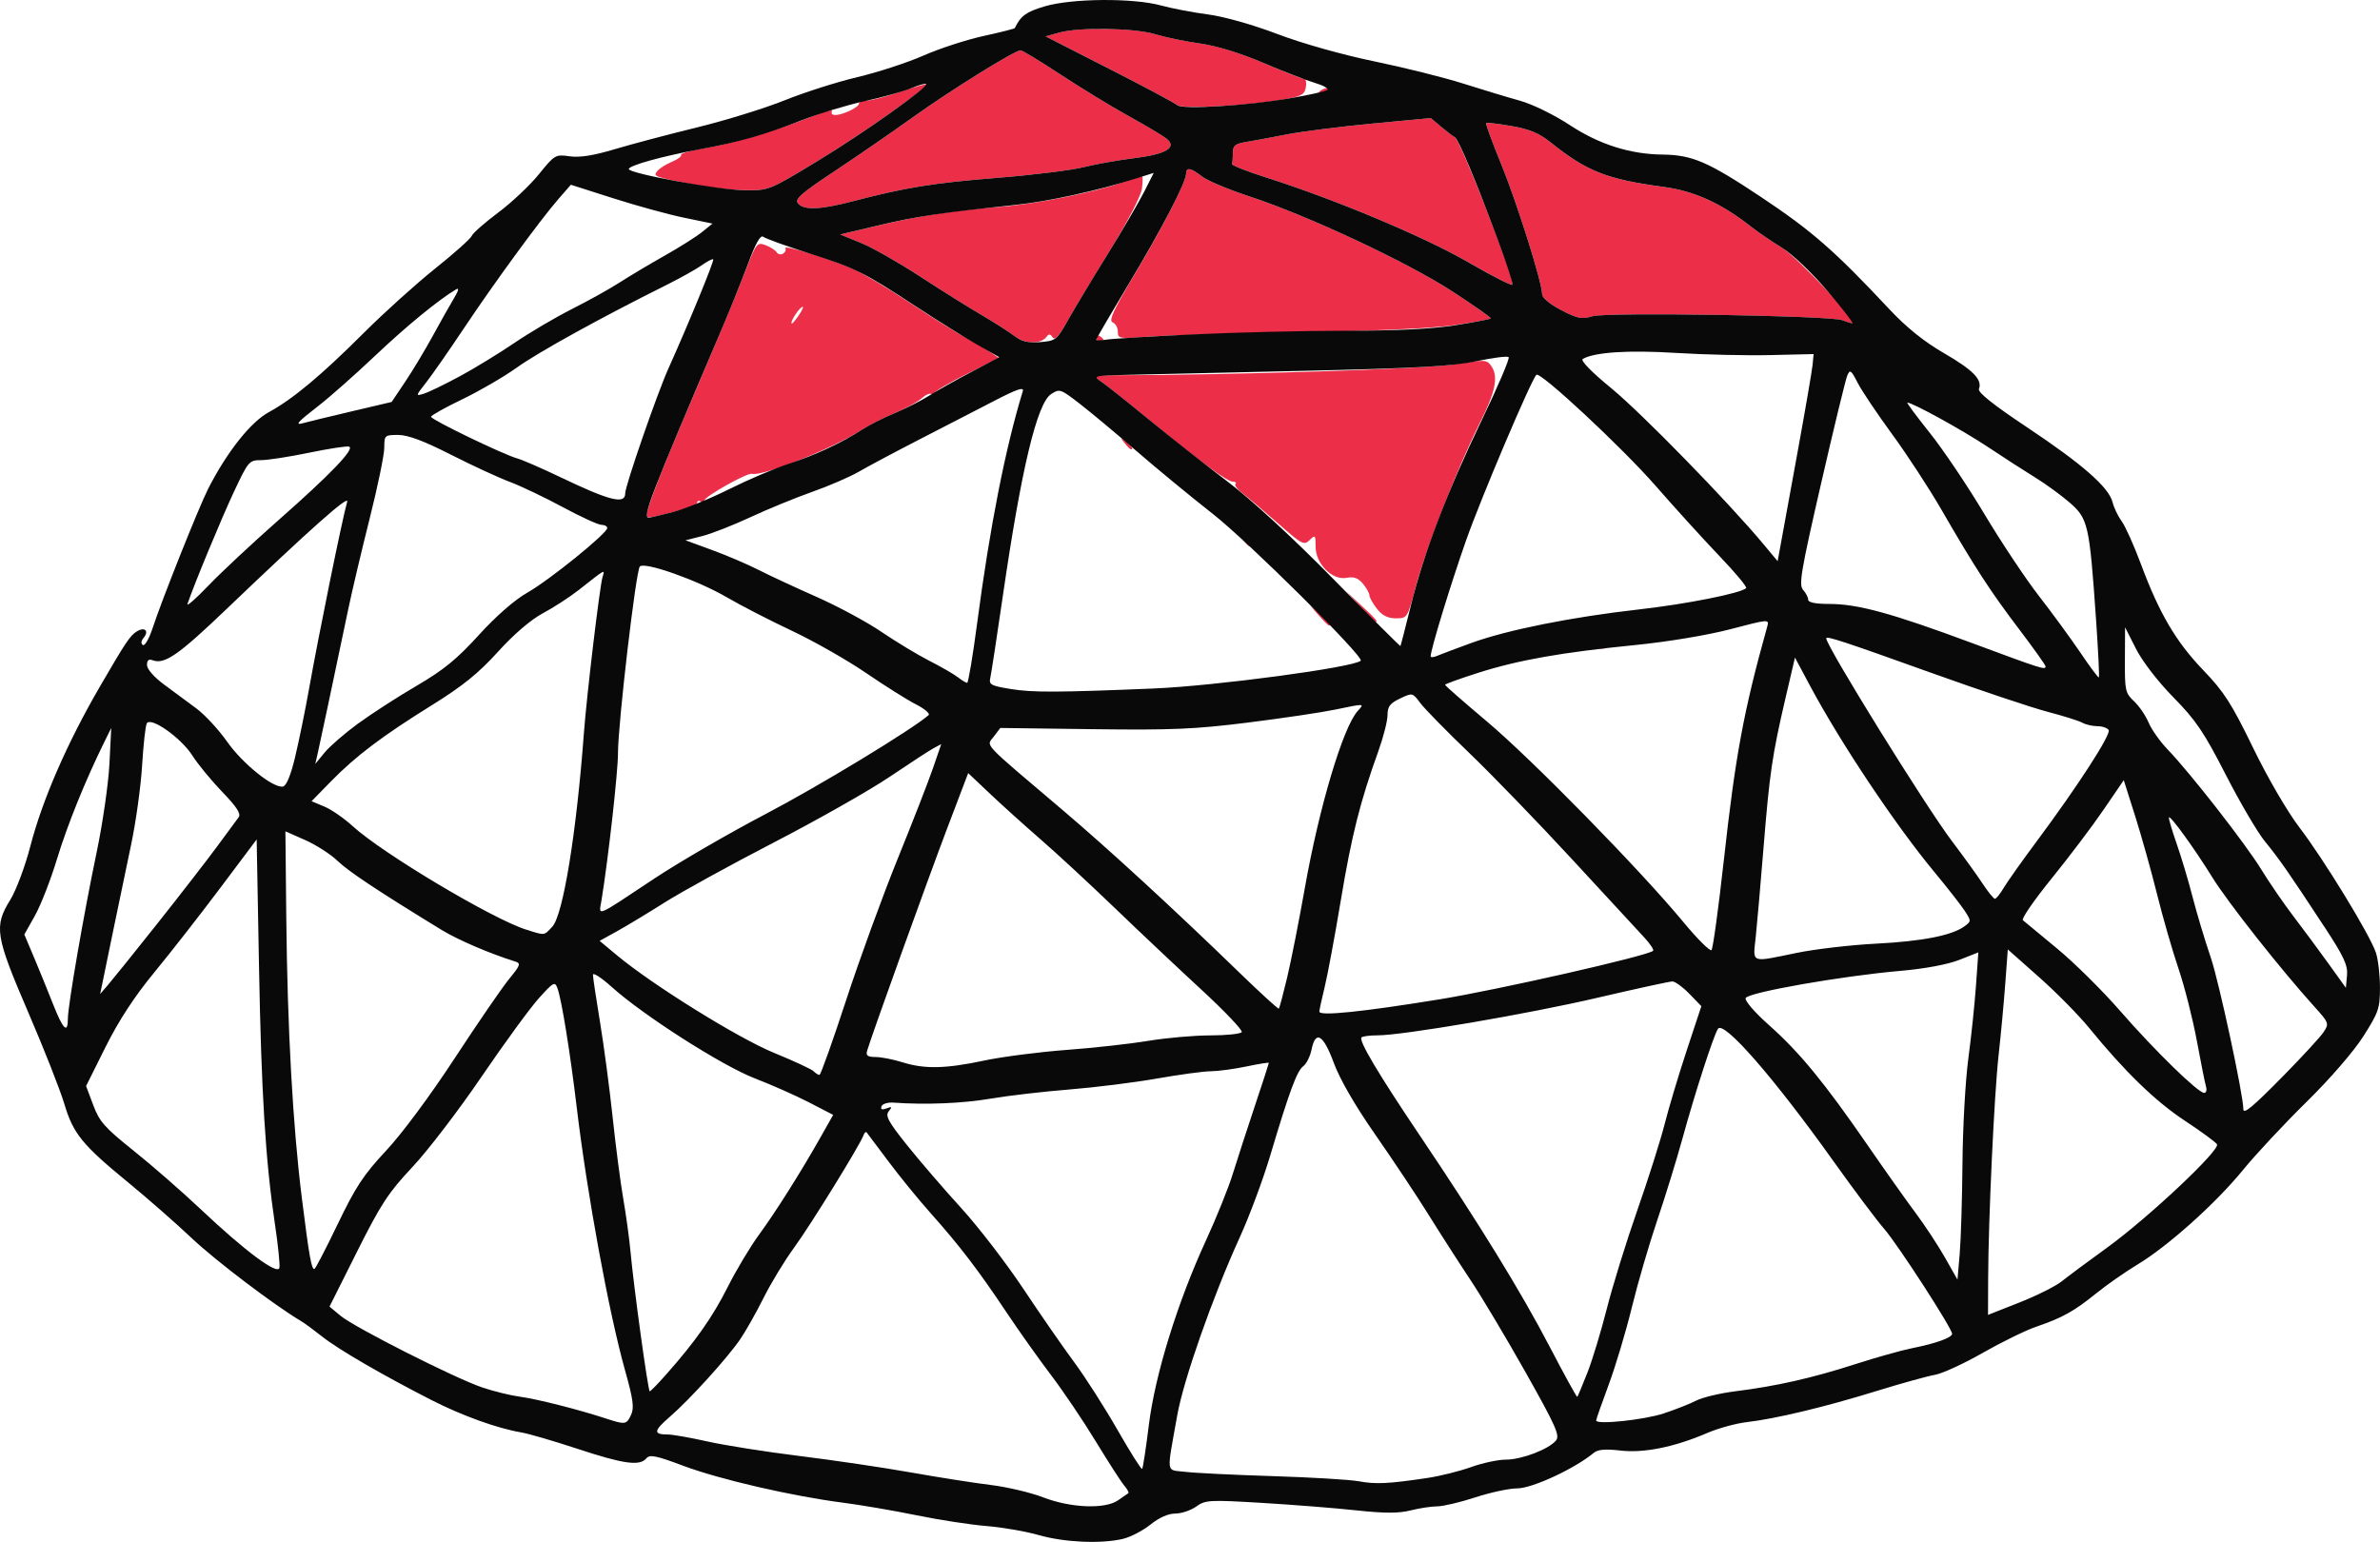
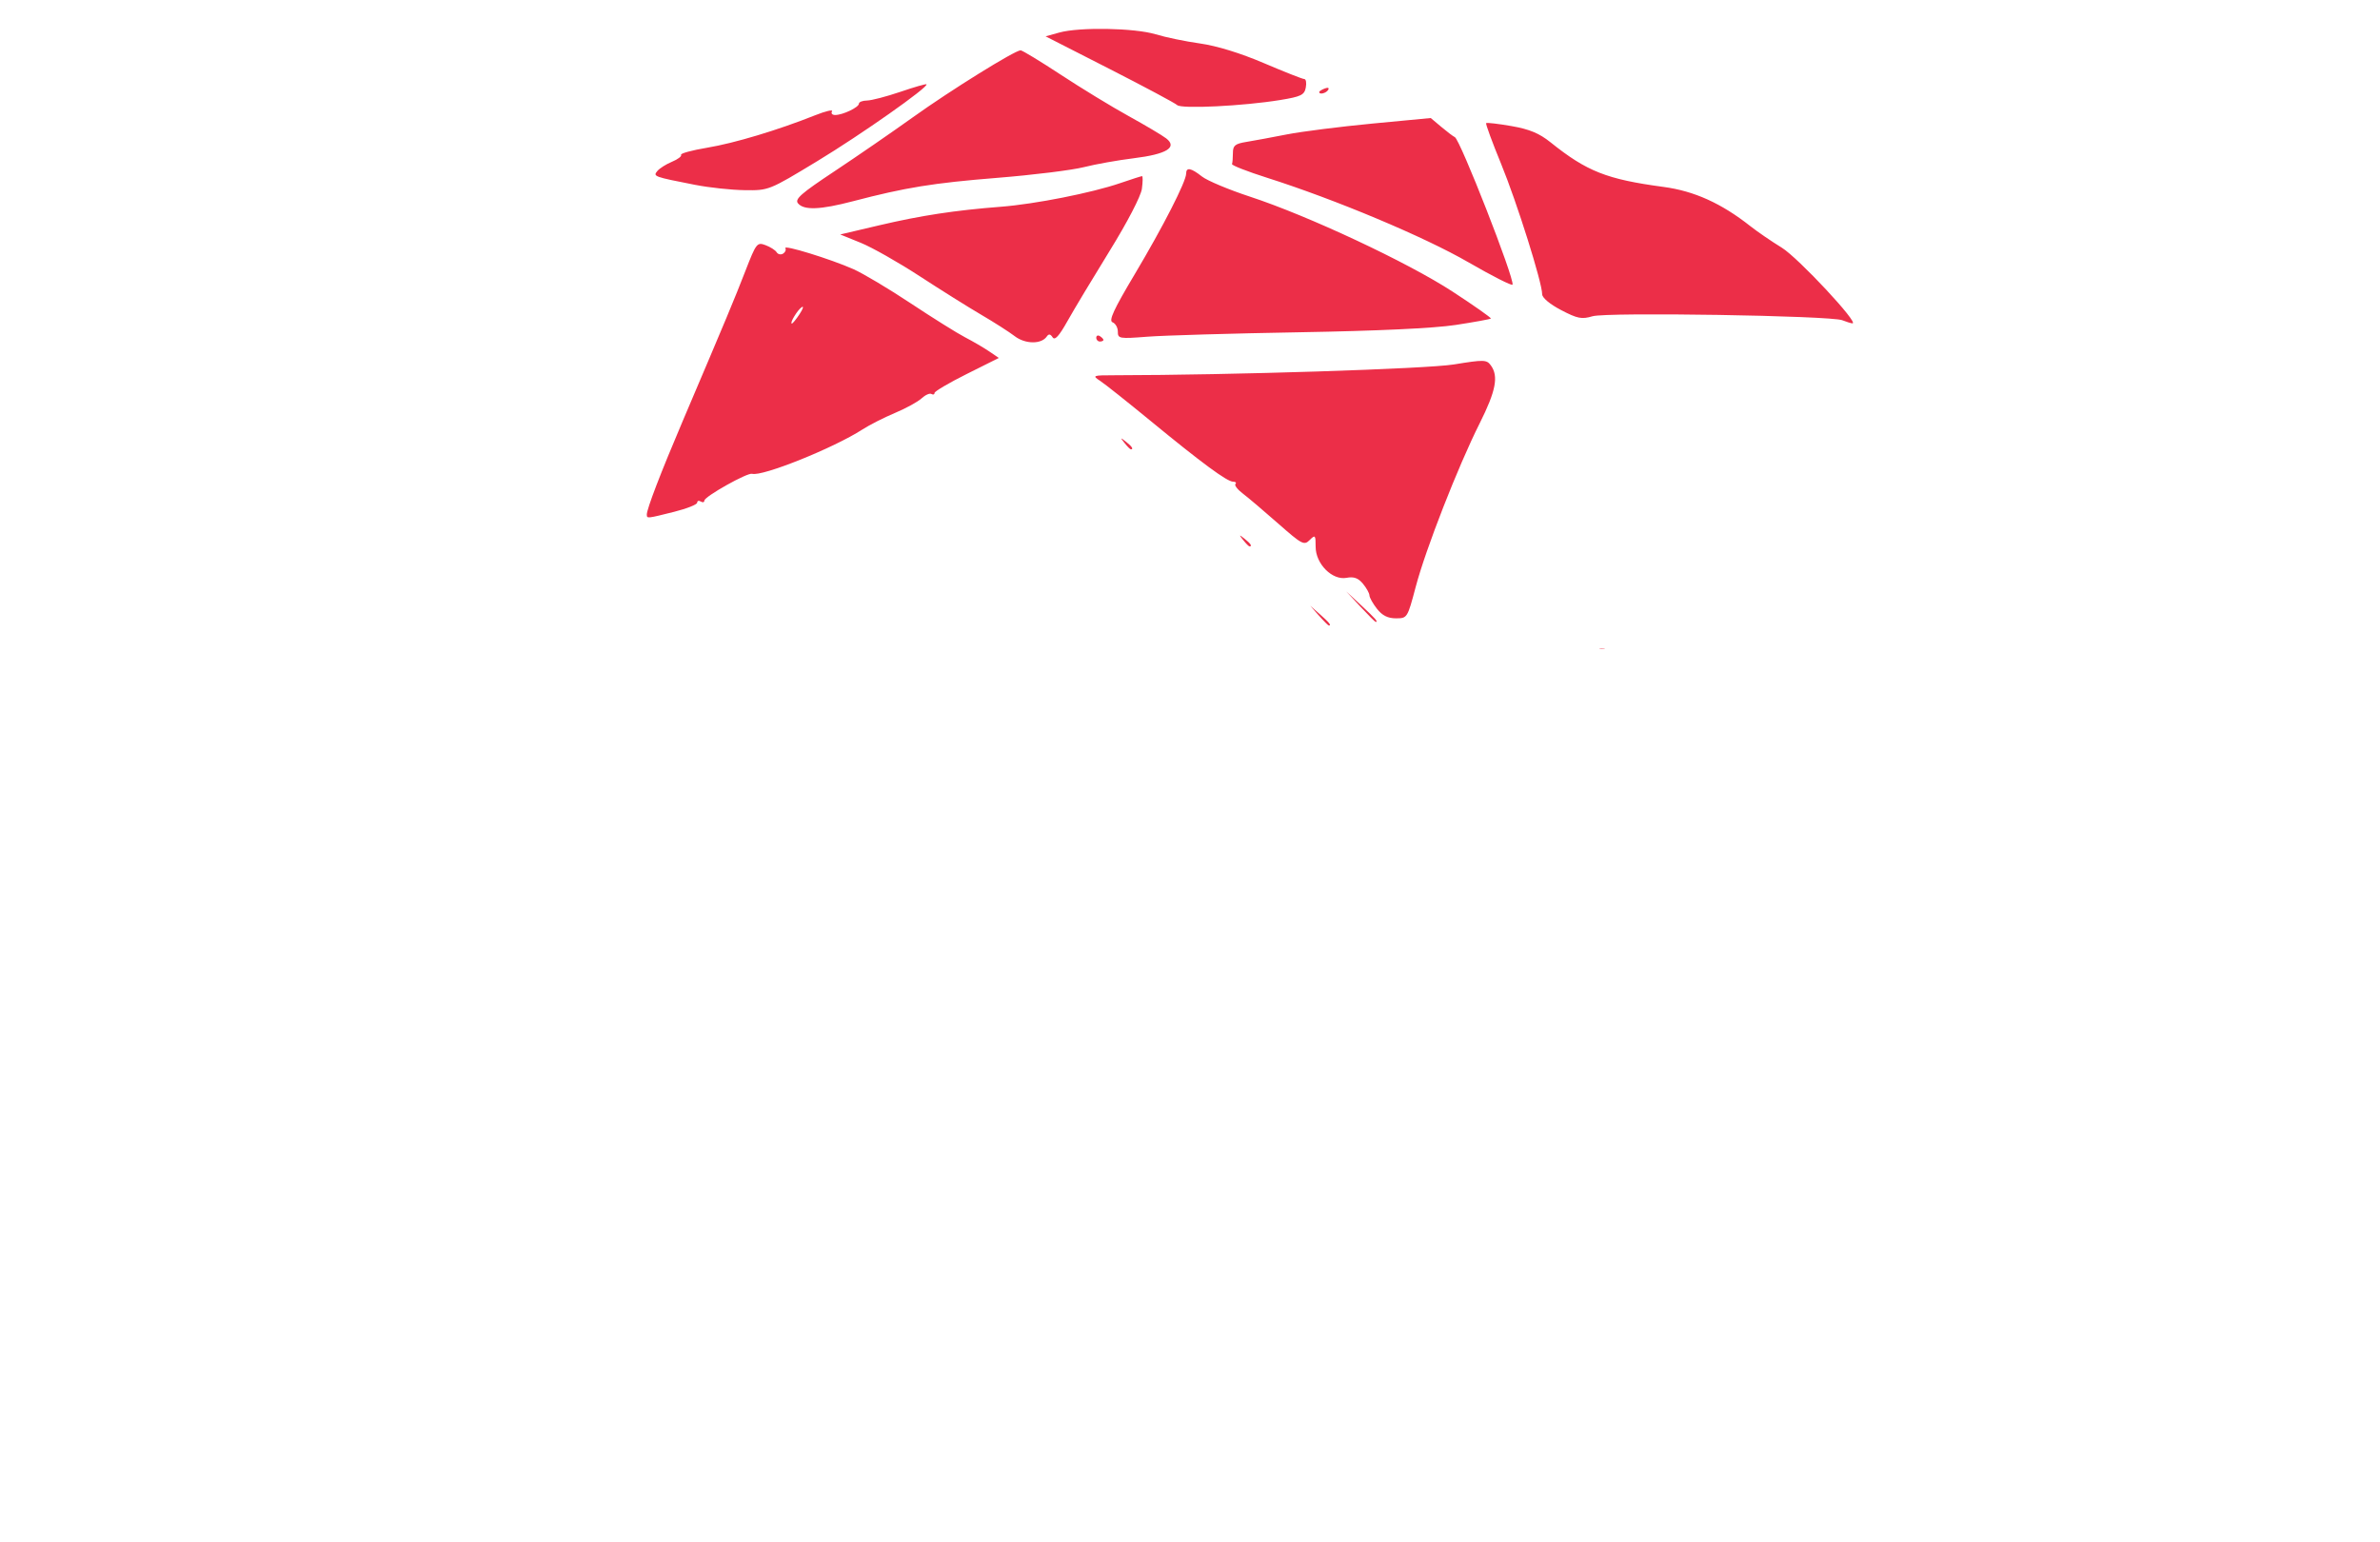
<svg xmlns="http://www.w3.org/2000/svg" width="127.361mm" height="82.524mm" viewBox="0 0 127.361 82.524" version="1.1" id="svg1" xml:space="preserve">
  <defs id="defs1" />
  <g id="layer1" transform="translate(-47.427,-8.768)">
    <path style="fill:#ec2e48" d="m 132.996,43.463 c 0.661,0.012 0.098,0.066 0,1e-5 z m -14.988,-1.745 -0.466,-0.529 0.529,0.466 c 0.495,0.436 0.617,0.592 0.467,0.592 -0.035,0 -0.273,-0.238 -0.529,-0.529 z m 2.218,-0.481 -0.761,-0.818 0.818,0.761 c 0.761,0.707 0.906,0.875 0.761,0.875 -0.031,0 -0.399,-0.368 -0.818,-0.818 z m 0.889,0.118 c -0.219,-0.279 -0.402,-0.604 -0.405,-0.722 -0.004,-0.118 -0.162,-0.4 -0.351,-0.627 -0.252,-0.302 -0.486,-0.386 -0.871,-0.312 -0.768,0.147 -1.657,-0.745 -1.657,-1.662 0,-0.632 -0.022,-0.657 -0.32,-0.359 -0.298,0.298 -0.412,0.237 -1.684,-0.884 -0.75,-0.662 -1.599,-1.382 -1.887,-1.6 -0.287,-0.218 -0.468,-0.451 -0.401,-0.518 0.067,-0.067 0.011,-0.122 -0.125,-0.122 -0.319,0 -1.669,-0.995 -4.438,-3.271 -1.223,-1.005 -2.428,-1.962 -2.678,-2.126 -0.435,-0.286 -0.402,-0.299 0.777,-0.3 6.246,-0.007 16.688,-0.34 18.16,-0.579 1.608,-0.262 1.746,-0.258 1.972,0.052 0.423,0.578 0.269,1.371 -0.599,3.102 -1.16,2.311 -2.885,6.723 -3.422,8.751 -0.443,1.671 -0.45,1.684 -1.059,1.684 -0.433,0 -0.73,-0.149 -1.012,-0.507 z m -7.158,-3.678 c -0.239,-0.305 -0.233,-0.312 0.073,-0.073 0.321,0.251 0.422,0.409 0.264,0.409 -0.04,0 -0.191,-0.152 -0.337,-0.337 z m -31.918,-1.365 c 0,-0.304 0.743,-2.239 1.932,-5.033 2.35,-5.521 2.746,-6.469 3.343,-8.006 0.58,-1.492 0.626,-1.552 1.076,-1.385 0.258,0.096 0.528,0.267 0.598,0.381 0.071,0.114 0.226,0.147 0.345,0.073 0.119,-0.074 0.173,-0.205 0.12,-0.292 -0.125,-0.203 2.413,0.579 3.636,1.12 0.516,0.228 1.9,1.053 3.075,1.833 1.175,0.779 2.482,1.597 2.906,1.817 0.423,0.22 1.003,0.558 1.289,0.753 l 0.519,0.353 -1.719,0.859 c -0.946,0.472 -1.721,0.929 -1.722,1.014 -0.002,0.086 -0.076,0.11 -0.166,0.055 -0.09,-0.056 -0.328,0.051 -0.529,0.236 -0.201,0.185 -0.842,0.536 -1.424,0.78 -0.582,0.244 -1.366,0.642 -1.741,0.885 -1.538,0.993 -5.367,2.531 -5.903,2.371 -0.249,-0.075 -2.554,1.22 -2.554,1.435 0,0.092 -0.087,0.114 -0.192,0.049 -0.106,-0.065 -0.192,-0.038 -0.192,0.061 0,0.099 -0.559,0.321 -1.242,0.492 -1.442,0.362 -1.452,0.363 -1.452,0.15 z m 8.176,-10.733 c 0.182,-0.278 0.236,-0.446 0.119,-0.374 -0.222,0.137 -0.67,0.879 -0.531,0.879 0.044,0 0.23,-0.227 0.412,-0.505 z m 17.392,6.903 c -0.239,-0.305 -0.233,-0.312 0.073,-0.073 0.321,0.251 0.422,0.409 0.264,0.409 -0.04,0 -0.191,-0.152 -0.337,-0.337 z m -5.876,-5.72 c -0.3,-0.229 -1.109,-0.747 -1.797,-1.149 -0.688,-0.403 -2.173,-1.334 -3.3,-2.068 -1.127,-0.735 -2.543,-1.537 -3.146,-1.782 l -1.097,-0.446 2.088,-0.491 c 2.239,-0.526 4.058,-0.803 6.514,-0.993 1.823,-0.141 4.876,-0.746 6.389,-1.267 0.594,-0.204 1.116,-0.371 1.161,-0.371 0.045,0 0.041,0.304 -0.009,0.676 -0.053,0.394 -0.771,1.778 -1.723,3.319 -0.897,1.454 -1.915,3.148 -2.261,3.765 -0.452,0.806 -0.676,1.05 -0.795,0.866 -0.116,-0.18 -0.208,-0.193 -0.31,-0.044 -0.288,0.423 -1.151,0.415 -1.715,-0.015 z m 4.361,0.081 c 0,-0.112 0.087,-0.15 0.192,-0.085 0.106,0.065 0.192,0.157 0.192,0.204 0,0.047 -0.087,0.085 -0.192,0.085 -0.106,0 -0.192,-0.092 -0.192,-0.204 z m 1.155,-0.325 c 0,-0.215 -0.127,-0.441 -0.283,-0.5 -0.218,-0.084 0.055,-0.675 1.184,-2.57 1.524,-2.557 2.754,-4.966 2.754,-5.391 0,-0.353 0.259,-0.305 0.846,0.158 0.282,0.222 1.439,0.707 2.57,1.078 3.113,1.02 8.445,3.519 10.838,5.08 1.163,0.759 2.086,1.408 2.051,1.444 -0.035,0.035 -0.883,0.19 -1.883,0.343 -1.161,0.178 -4.184,0.319 -8.361,0.391 -3.598,0.062 -7.257,0.169 -8.13,0.237 -1.509,0.118 -1.587,0.105 -1.587,-0.268 z m 38.773,-0.61 c -0.628,-0.249 -12.601,-0.441 -13.371,-0.214 -0.582,0.172 -0.805,0.128 -1.683,-0.331 -0.601,-0.314 -1.012,-0.658 -1.013,-0.848 -9e-4,-0.628 -1.351,-4.915 -2.2,-6.984 -0.476,-1.159 -0.835,-2.138 -0.798,-2.174 0.036,-0.036 0.646,0.035 1.354,0.158 0.964,0.168 1.489,0.386 2.091,0.869 1.944,1.559 3.011,1.981 6.044,2.387 1.644,0.22 3.093,0.874 4.646,2.098 0.383,0.302 1.14,0.82 1.683,1.153 0.871,0.533 4.184,4.085 3.78,4.052 -0.082,-0.007 -0.322,-0.081 -0.534,-0.165 z m -20.012,-3.101 c -2.339,-1.356 -7.12,-3.363 -10.776,-4.525 -1.058,-0.336 -1.903,-0.666 -1.876,-0.734 0.026,-0.067 0.048,-0.335 0.048,-0.595 0,-0.397 0.116,-0.491 0.722,-0.59 0.397,-0.065 1.371,-0.245 2.165,-0.401 0.794,-0.155 2.851,-0.416 4.572,-0.58 l 3.128,-0.297 0.569,0.478 c 0.313,0.263 0.637,0.508 0.72,0.545 0.282,0.124 3.199,7.579 3.088,7.894 -0.028,0.078 -1.089,-0.46 -2.359,-1.196 z m -35.876,-3.154 c -0.188,-0.226 0.154,-0.527 1.949,-1.717 1.197,-0.794 3.085,-2.095 4.197,-2.891 2.014,-1.443 5.458,-3.584 5.766,-3.584 0.089,0 1.058,0.589 2.153,1.308 1.095,0.72 2.727,1.715 3.626,2.211 0.9,0.497 1.805,1.034 2.012,1.195 0.618,0.48 0.021,0.846 -1.734,1.062 -0.841,0.103 -2.048,0.319 -2.683,0.479 -0.635,0.16 -2.713,0.417 -4.618,0.57 -3.448,0.278 -4.917,0.516 -7.733,1.254 -1.744,0.457 -2.621,0.491 -2.934,0.113 z m -5.496,-0.989 c -2.236,-0.439 -2.273,-0.453 -2.031,-0.745 0.119,-0.143 0.472,-0.366 0.784,-0.495 0.313,-0.13 0.531,-0.296 0.485,-0.37 -0.046,-0.074 0.583,-0.245 1.398,-0.381 1.458,-0.243 3.767,-0.936 5.776,-1.736 0.563,-0.224 0.97,-0.319 0.903,-0.211 -0.067,0.108 0.009,0.197 0.169,0.197 0.407,0 1.271,-0.413 1.271,-0.608 0,-0.089 0.195,-0.164 0.433,-0.167 0.238,-0.003 1.039,-0.212 1.78,-0.464 0.741,-0.253 1.372,-0.435 1.402,-0.405 0.136,0.134 -3.488,2.686 -5.84,4.111 -2.592,1.571 -2.6,1.574 -3.89,1.556 -0.711,-0.01 -1.899,-0.137 -2.64,-0.283 z m 25.785,-4.272 c -0.106,-0.103 -1.733,-0.972 -3.616,-1.933 l -3.424,-1.746 0.73,-0.203 c 1.083,-0.301 4.04,-0.247 5.156,0.093 0.529,0.161 1.6,0.383 2.38,0.492 0.89,0.125 2.161,0.516 3.414,1.051 1.098,0.469 2.071,0.853 2.163,0.853 0.092,0 0.128,0.205 0.08,0.456 -0.076,0.397 -0.251,0.483 -1.368,0.666 -1.965,0.322 -5.293,0.486 -5.515,0.271 z m 7.601,-0.699 c 0,-0.042 0.134,-0.127 0.299,-0.19 0.171,-0.066 0.248,-0.034 0.181,0.076 -0.113,0.183 -0.48,0.27 -0.48,0.115 z" id="path2" />
-     <path style="fill:#0a0909" d="m 103.013,90.928 c -0.688,-0.198 -1.943,-0.415 -2.79,-0.484 -0.847,-0.068 -2.535,-0.328 -3.752,-0.577 -1.217,-0.249 -2.992,-0.553 -3.945,-0.675 -2.714,-0.349 -6.608,-1.249 -8.534,-1.973 -1.457,-0.547 -1.796,-0.616 -1.976,-0.399 -0.352,0.425 -1.207,0.307 -3.668,-0.504 -1.277,-0.421 -2.636,-0.818 -3.02,-0.882 -1.28,-0.214 -3.183,-0.9 -4.835,-1.745 -2.617,-1.338 -4.966,-2.703 -5.824,-3.384 -0.438,-0.347 -0.942,-0.718 -1.121,-0.824 -1.418,-0.838 -4.586,-3.24 -5.851,-4.436 -0.847,-0.801 -2.366,-2.133 -3.375,-2.961 -2.496,-2.046 -2.976,-2.635 -3.453,-4.237 -0.221,-0.741 -1.091,-2.949 -1.934,-4.907 -1.76,-4.089 -1.839,-4.586 -0.96,-6.008 0.315,-0.51 0.796,-1.793 1.07,-2.851 0.644,-2.493 1.965,-5.529 3.726,-8.563 1.385,-2.385 1.619,-2.735 1.982,-2.959 0.416,-0.257 0.666,-0.024 0.364,0.34 -0.141,0.17 -0.158,0.32 -0.043,0.391 0.102,0.063 0.335,-0.34 0.517,-0.897 0.496,-1.516 2.481,-6.494 2.978,-7.47 1.001,-1.962 2.27,-3.565 3.24,-4.093 1.292,-0.703 2.814,-1.975 5.115,-4.273 1.064,-1.063 2.769,-2.599 3.789,-3.415 1.02,-0.815 1.901,-1.602 1.957,-1.747 0.056,-0.146 0.693,-0.707 1.416,-1.248 0.723,-0.54 1.704,-1.465 2.18,-2.054 0.843,-1.043 0.886,-1.068 1.643,-0.96 0.54,0.077 1.273,-0.038 2.405,-0.377 0.896,-0.268 2.88,-0.794 4.409,-1.168 1.529,-0.374 3.644,-1.029 4.7,-1.454 1.056,-0.426 2.805,-0.983 3.888,-1.239 1.083,-0.256 2.671,-0.774 3.53,-1.152 0.859,-0.378 2.304,-0.849 3.21,-1.047 0.906,-0.198 1.662,-0.389 1.679,-0.424 0.329,-0.665 0.605,-0.867 1.588,-1.161 1.45,-0.434 4.74,-0.461 6.237,-0.051 0.582,0.159 1.713,0.376 2.513,0.48 0.854,0.112 2.392,0.546 3.72,1.05 1.33,0.505 3.47,1.108 5.184,1.462 1.605,0.332 3.741,0.865 4.746,1.185 1.005,0.32 2.367,0.732 3.027,0.915 0.694,0.193 1.835,0.751 2.71,1.325 1.558,1.023 3.212,1.546 4.943,1.564 1.58,0.017 2.434,0.384 5.26,2.266 2.73,1.818 3.933,2.869 6.872,6.007 0.919,0.982 1.855,1.735 2.925,2.355 1.566,0.908 2.064,1.419 1.871,1.922 -0.067,0.176 0.786,0.855 2.55,2.029 2.979,1.982 4.403,3.228 4.601,4.026 0.074,0.297 0.295,0.759 0.491,1.025 0.196,0.267 0.661,1.304 1.034,2.306 0.975,2.623 1.872,4.145 3.344,5.676 1.096,1.14 1.503,1.776 2.65,4.137 0.784,1.614 1.832,3.414 2.486,4.271 1.302,1.705 3.753,5.715 4.082,6.678 0.123,0.36 0.223,1.203 0.223,1.874 0,1.121 -0.072,1.334 -0.889,2.617 -0.522,0.82 -1.778,2.272 -3.042,3.514 -1.184,1.164 -2.711,2.8 -3.393,3.635 -1.465,1.795 -4.021,4.086 -5.654,5.069 -0.641,0.386 -1.635,1.08 -2.208,1.542 -1.201,0.969 -1.796,1.3 -3.222,1.79 -0.564,0.194 -1.852,0.825 -2.862,1.402 -1.01,0.577 -2.158,1.103 -2.551,1.17 -0.393,0.067 -1.797,0.456 -3.12,0.865 -2.752,0.852 -5.392,1.485 -6.927,1.662 -0.582,0.067 -1.535,0.327 -2.117,0.578 -1.766,0.76 -3.401,1.092 -4.659,0.946 -0.807,-0.094 -1.209,-0.059 -1.427,0.122 -1.022,0.848 -3.295,1.903 -4.1,1.903 -0.423,0 -1.432,0.216 -2.243,0.481 -0.811,0.265 -1.727,0.481 -2.037,0.481 -0.31,0 -0.951,0.098 -1.424,0.217 -0.641,0.161 -1.388,0.16 -2.923,-0.005 -1.135,-0.122 -3.405,-0.301 -5.045,-0.399 -2.806,-0.167 -3.013,-0.155 -3.504,0.197 -0.287,0.206 -0.79,0.375 -1.118,0.375 -0.378,0 -0.866,0.217 -1.334,0.593 -0.406,0.326 -1.072,0.67 -1.48,0.765 -1.18,0.274 -3.138,0.184 -4.495,-0.206 z m 4.239,-1.858 c 0.262,-0.177 0.511,-0.349 0.555,-0.384 0.043,-0.034 -0.052,-0.215 -0.213,-0.401 -0.16,-0.186 -0.845,-1.247 -1.521,-2.358 -0.676,-1.111 -1.756,-2.713 -2.4,-3.56 -0.643,-0.847 -1.719,-2.362 -2.39,-3.367 -1.513,-2.267 -2.502,-3.56 -4.046,-5.292 -0.661,-0.741 -1.684,-1.996 -2.275,-2.79 -0.591,-0.794 -1.111,-1.486 -1.156,-1.539 -0.045,-0.053 -0.121,0.013 -0.169,0.147 -0.186,0.521 -2.843,4.826 -3.711,6.011 -0.504,0.688 -1.24,1.9 -1.637,2.694 -0.397,0.794 -0.962,1.794 -1.256,2.223 -0.696,1.015 -2.708,3.23 -3.759,4.14 -0.872,0.755 -0.897,0.949 -0.121,0.949 0.26,0 1.22,0.168 2.133,0.374 0.913,0.206 3.131,0.556 4.931,0.778 1.799,0.222 4.483,0.619 5.965,0.882 1.482,0.263 3.403,0.564 4.27,0.67 0.867,0.106 2.123,0.402 2.79,0.659 1.482,0.57 3.298,0.645 4.009,0.165 z m 16.543,-1.196 c 0.688,-0.103 1.746,-0.366 2.352,-0.585 0.606,-0.219 1.443,-0.399 1.86,-0.399 0.845,0 2.295,-0.553 2.686,-1.024 0.219,-0.264 -0.009,-0.775 -1.618,-3.634 -1.03,-1.83 -2.363,-4.064 -2.962,-4.963 -0.599,-0.9 -1.6,-2.458 -2.225,-3.464 -0.625,-1.005 -1.909,-2.938 -2.854,-4.294 -1.092,-1.567 -1.904,-2.97 -2.228,-3.848 -0.565,-1.53 -0.977,-1.778 -1.194,-0.719 -0.075,0.365 -0.274,0.765 -0.442,0.888 -0.339,0.248 -0.74,1.333 -1.772,4.792 -0.38,1.273 -1.114,3.244 -1.632,4.379 -1.437,3.151 -3.001,7.605 -3.339,9.506 -0.579,3.259 -0.628,2.904 0.421,3.034 0.506,0.062 2.608,0.165 4.671,0.229 2.064,0.064 4.142,0.188 4.618,0.276 0.907,0.168 1.584,0.135 3.656,-0.174 z m -14.891,-2.826 c 0.332,-2.695 1.533,-6.577 3.061,-9.897 0.56,-1.217 1.206,-2.819 1.434,-3.56 0.229,-0.741 0.756,-2.365 1.172,-3.61 0.416,-1.245 0.757,-2.291 0.757,-2.325 0,-0.034 -0.541,0.052 -1.203,0.191 -0.661,0.139 -1.517,0.254 -1.901,0.256 -0.384,0.002 -1.683,0.178 -2.886,0.39 -1.203,0.212 -3.314,0.476 -4.69,0.586 -1.376,0.11 -3.27,0.33 -4.21,0.49 -1.507,0.256 -3.469,0.336 -5.2,0.213 -0.307,-0.022 -0.596,0.069 -0.641,0.201 -0.056,0.163 0.031,0.198 0.27,0.108 0.295,-0.111 0.314,-0.085 0.118,0.157 -0.194,0.239 -0.025,0.552 0.986,1.816 0.671,0.84 1.971,2.349 2.888,3.355 0.917,1.005 2.411,2.946 3.319,4.311 0.908,1.366 2.138,3.142 2.734,3.947 0.596,0.805 1.639,2.437 2.319,3.626 0.679,1.189 1.271,2.126 1.315,2.082 0.044,-0.044 0.205,-1.096 0.358,-2.338 z m -27.707,-0.553 c 0.176,-0.379 0.115,-0.828 -0.325,-2.396 -0.861,-3.066 -2.027,-9.418 -2.583,-14.068 -0.354,-2.959 -0.809,-5.771 -1.03,-6.369 -0.14,-0.378 -0.212,-0.339 -1.005,0.544 -0.47,0.523 -1.85,2.414 -3.067,4.202 -1.217,1.788 -2.879,3.96 -3.694,4.826 -1.279,1.36 -1.683,1.977 -2.957,4.52 l -1.475,2.945 0.591,0.493 c 0.742,0.619 6.107,3.334 7.577,3.833 0.605,0.205 1.514,0.429 2.02,0.497 0.916,0.123 3.106,0.677 4.577,1.159 1.065,0.349 1.126,0.34 1.371,-0.187 z m 55.273,-0.084 c 0.617,-0.203 1.394,-0.509 1.727,-0.681 0.333,-0.172 1.277,-0.397 2.098,-0.499 2.182,-0.272 4.116,-0.71 6.399,-1.447 1.111,-0.359 2.497,-0.748 3.079,-0.864 1.258,-0.251 2.117,-0.562 2.117,-0.766 0,-0.288 -2.903,-4.774 -3.625,-5.603 -0.404,-0.463 -1.629,-2.098 -2.723,-3.632 -3.19,-4.475 -5.883,-7.561 -6.183,-7.086 -0.241,0.381 -1.23,3.434 -1.889,5.836 -0.32,1.164 -0.932,3.15 -1.361,4.414 -0.429,1.263 -1.041,3.362 -1.359,4.663 -0.318,1.301 -0.877,3.168 -1.243,4.149 -0.365,0.981 -0.665,1.835 -0.665,1.899 -0.002,0.24 2.556,-0.028 3.63,-0.38 z m -4.102,-2.159 c 0.267,-0.678 0.738,-2.228 1.046,-3.445 0.309,-1.217 1.041,-3.581 1.627,-5.254 0.586,-1.673 1.245,-3.751 1.465,-4.618 0.219,-0.867 0.751,-2.643 1.182,-3.946 l 0.784,-2.369 -0.642,-0.662 c -0.353,-0.364 -0.762,-0.662 -0.908,-0.662 -0.147,0 -1.947,0.392 -4,0.871 -3.743,0.874 -10.425,2.015 -11.795,2.015 -0.402,0 -0.781,0.05 -0.842,0.11 -0.164,0.164 0.893,1.941 3.139,5.278 3.16,4.694 5.399,8.337 6.936,11.286 0.781,1.498 1.443,2.702 1.471,2.675 0.028,-0.027 0.269,-0.603 0.536,-1.28 z m -49.295,0.083 c 1.579,-1.786 2.487,-3.076 3.295,-4.682 0.453,-0.9 1.204,-2.155 1.668,-2.79 0.915,-1.252 2.235,-3.343 3.303,-5.233 l 0.674,-1.193 -1.283,-0.663 c -0.705,-0.365 -2.011,-0.944 -2.902,-1.287 -1.756,-0.677 -5.962,-3.363 -7.671,-4.9 -0.552,-0.497 -1.002,-0.787 -1,-0.645 0.002,0.142 0.173,1.284 0.38,2.538 0.207,1.254 0.511,3.548 0.676,5.099 0.165,1.551 0.421,3.512 0.568,4.359 0.148,0.847 0.32,2.102 0.383,2.79 0.181,1.968 0.943,7.505 1.033,7.505 0.045,0 0.439,-0.404 0.875,-0.898 z m 74.685,-4.989 c 0.318,-0.256 1.4,-1.06 2.405,-1.787 2.205,-1.593 6.09,-5.245 5.903,-5.547 -0.073,-0.117 -0.846,-0.685 -1.719,-1.26 -1.581,-1.043 -3.21,-2.622 -5.124,-4.968 -0.554,-0.679 -1.76,-1.903 -2.68,-2.718 l -1.672,-1.483 -0.139,1.868 c -0.076,1.027 -0.236,2.734 -0.354,3.792 -0.233,2.085 -0.548,8.819 -0.559,11.953 l -0.007,1.947 1.684,-0.665 c 0.926,-0.366 1.943,-0.875 2.261,-1.131 z m -5.313,-6.331 c 0.016,-1.905 0.156,-4.416 0.312,-5.58 0.156,-1.164 0.34,-2.922 0.41,-3.905 l 0.127,-1.789 -1.02,0.402 c -0.628,0.247 -1.841,0.473 -3.156,0.588 -3.151,0.274 -8.161,1.156 -8.276,1.456 -0.055,0.143 0.488,0.77 1.265,1.461 1.618,1.438 2.957,3.069 5.249,6.394 0.932,1.353 2.096,2.995 2.585,3.65 0.49,0.655 1.193,1.725 1.564,2.377 l 0.673,1.187 0.119,-1.388 c 0.066,-0.764 0.132,-2.947 0.148,-4.852 z m -90.299,3.324 c -0.514,-3.477 -0.733,-7.006 -0.86,-13.908 l -0.124,-6.735 -1.949,2.598 c -1.072,1.429 -2.657,3.458 -3.523,4.51 -1.068,1.297 -1.909,2.584 -2.615,4.001 l -1.041,2.089 0.382,1.02 c 0.332,0.887 0.614,1.206 2.159,2.44 0.977,0.781 2.593,2.191 3.591,3.133 2.37,2.24 4.129,3.548 4.213,3.133 0.034,-0.167 -0.07,-1.194 -0.231,-2.282 z m 3.348,-0.044 c 0.961,-2.004 1.386,-2.649 2.596,-3.943 0.847,-0.906 2.371,-2.959 3.677,-4.957 1.227,-1.875 2.535,-3.78 2.906,-4.233 0.607,-0.741 0.639,-0.834 0.316,-0.935 -1.372,-0.43 -3.063,-1.157 -3.942,-1.695 -3.411,-2.087 -4.961,-3.116 -5.557,-3.689 -0.37,-0.356 -1.15,-0.857 -1.732,-1.114 l -1.058,-0.467 0.047,4.643 c 0.059,5.877 0.35,11.124 0.827,14.937 0.395,3.153 0.517,3.848 0.673,3.848 0.053,0 0.614,-1.078 1.246,-2.396 z m 104.123,-7.947 c 1.015,-1.032 1.985,-2.086 2.155,-2.344 0.3,-0.453 0.285,-0.495 -0.502,-1.366 -1.791,-1.982 -4.614,-5.559 -5.444,-6.897 -0.963,-1.553 -2.239,-3.32 -2.332,-3.227 -0.032,0.032 0.151,0.658 0.406,1.39 0.256,0.732 0.642,2.024 0.859,2.871 0.217,0.847 0.657,2.314 0.979,3.261 0.438,1.292 1.737,7.34 1.737,8.088 0,0.31 0.483,-0.09 2.141,-1.776 z m -4.139,0.577 c -0.055,-0.185 -0.278,-1.296 -0.495,-2.469 -0.218,-1.173 -0.658,-2.904 -0.979,-3.848 -0.321,-0.944 -0.837,-2.734 -1.146,-3.978 -0.309,-1.244 -0.837,-3.126 -1.172,-4.184 l -0.61,-1.923 -1.083,1.586 c -0.595,0.873 -1.846,2.528 -2.779,3.679 -0.933,1.151 -1.625,2.155 -1.538,2.23 0.087,0.075 0.907,0.754 1.823,1.509 0.916,0.755 2.44,2.262 3.387,3.351 1.841,2.114 4.167,4.384 4.493,4.384 0.109,0 0.154,-0.152 0.099,-0.337 z m -72.775,-4.618 c 0.719,-2.196 1.958,-5.595 2.753,-7.553 0.795,-1.958 1.647,-4.145 1.893,-4.859 l 0.447,-1.3 -0.41,0.219 c -0.226,0.121 -1.281,0.808 -2.346,1.528 -1.065,0.72 -3.841,2.294 -6.169,3.499 -2.328,1.205 -4.969,2.656 -5.869,3.225 -0.9,0.569 -2.052,1.265 -2.561,1.546 l -0.926,0.512 0.926,0.772 c 1.909,1.592 6.501,4.444 8.414,5.226 1.049,0.429 1.998,0.869 2.107,0.979 0.11,0.11 0.252,0.199 0.317,0.199 0.065,0 0.706,-1.797 1.425,-3.993 z m 7.376,3.226 c 0.979,-0.207 2.971,-0.464 4.426,-0.572 1.455,-0.108 3.425,-0.327 4.377,-0.486 0.952,-0.159 2.441,-0.29 3.308,-0.291 0.867,-4.1e-4 1.625,-0.08 1.686,-0.178 0.06,-0.097 -0.907,-1.115 -2.149,-2.261 -1.242,-1.146 -3.343,-3.127 -4.668,-4.402 -1.325,-1.275 -3.102,-2.919 -3.949,-3.654 -0.847,-0.735 -2.064,-1.833 -2.706,-2.44 l -1.166,-1.104 -1.114,2.93 c -1.015,2.669 -4.057,11.119 -4.293,11.926 -0.078,0.265 0.019,0.337 0.453,0.34 0.303,0.002 0.941,0.126 1.418,0.276 1.196,0.377 2.297,0.356 4.378,-0.083 z m -49.02,-2.238 c 0,-0.701 0.845,-5.587 1.543,-8.926 0.321,-1.535 0.627,-3.656 0.681,-4.714 l 0.097,-1.924 -0.38,0.77 c -1.011,2.051 -1.969,4.422 -2.526,6.254 -0.338,1.111 -0.869,2.472 -1.18,3.024 l -0.565,1.004 0.511,1.209 c 0.281,0.665 0.74,1.793 1.021,2.506 0.538,1.369 0.798,1.629 0.798,0.798 z m 73.37,-1.035 c 3.177,-0.516 11.195,-2.338 11.461,-2.604 0.054,-0.054 -0.162,-0.378 -0.479,-0.72 -0.317,-0.342 -2.054,-2.224 -3.861,-4.182 -1.806,-1.958 -4.277,-4.512 -5.49,-5.677 -1.213,-1.164 -2.395,-2.37 -2.626,-2.679 -0.419,-0.561 -0.422,-0.561 -1.088,-0.244 -0.54,0.257 -0.668,0.428 -0.668,0.887 0,0.313 -0.224,1.189 -0.497,1.947 -0.97,2.689 -1.425,4.497 -2,7.948 -0.32,1.921 -0.709,4.013 -0.864,4.648 -0.155,0.635 -0.285,1.232 -0.288,1.327 -0.01,0.251 2.27,0.019 6.4,-0.652 z m -8.124,-1.168 c 0.21,-0.879 0.635,-3.033 0.946,-4.786 0.767,-4.336 2.044,-8.614 2.829,-9.482 0.375,-0.414 0.41,-0.412 -1.226,-0.073 -0.721,0.15 -2.812,0.46 -4.646,0.69 -2.831,0.355 -4.084,0.408 -8.294,0.354 l -4.959,-0.065 -0.349,0.463 c -0.401,0.532 -0.712,0.199 3.659,3.908 2.468,2.094 5.975,5.317 9.415,8.655 1.166,1.131 2.148,2.03 2.182,1.996 0.034,-0.034 0.233,-0.781 0.443,-1.659 z m -60.454,-2.897 c 1.227,-1.547 2.664,-3.402 3.194,-4.122 0.529,-0.72 1.047,-1.423 1.152,-1.562 0.139,-0.185 -0.094,-0.547 -0.878,-1.362 -0.587,-0.61 -1.305,-1.482 -1.594,-1.938 -0.609,-0.958 -2.243,-2.109 -2.445,-1.723 -0.07,0.133 -0.182,1.151 -0.249,2.262 -0.067,1.111 -0.332,3.016 -0.589,4.233 -0.257,1.217 -0.69,3.295 -0.962,4.618 -0.272,1.323 -0.539,2.622 -0.594,2.886 l -0.1,0.481 0.417,-0.481 c 0.229,-0.265 1.421,-1.747 2.649,-3.293 z m 115.944,0.155 c -1.892,-2.886 -2.389,-3.6 -3.173,-4.559 -0.389,-0.476 -1.329,-2.078 -2.088,-3.56 -1.168,-2.28 -1.598,-2.916 -2.798,-4.137 -0.832,-0.847 -1.66,-1.921 -2.004,-2.598 l -0.586,-1.155 -0.009,1.746 c -0.009,1.636 0.022,1.776 0.489,2.213 0.274,0.257 0.624,0.77 0.779,1.14 0.155,0.37 0.615,1.02 1.022,1.443 1.208,1.254 4.165,5.045 5.008,6.42 0.43,0.702 1.212,1.84 1.737,2.528 0.525,0.688 1.367,1.826 1.872,2.529 l 0.918,1.278 0.06,-0.664 c 0.05,-0.548 -0.164,-1.007 -1.225,-2.625 z m -28.226,1.419 c 0.98,-0.202 2.885,-0.424 4.233,-0.494 2.496,-0.128 4.078,-0.438 4.75,-0.93 0.367,-0.268 0.367,-0.285 0.015,-0.826 -0.198,-0.304 -0.934,-1.245 -1.636,-2.092 -2.075,-2.502 -5.012,-6.903 -6.64,-9.949 l -0.81,-1.516 -0.507,2.173 c -0.711,3.049 -0.851,4.003 -1.178,8.041 -0.158,1.958 -0.346,4.101 -0.416,4.763 -0.15,1.406 -0.309,1.345 2.189,0.83 z m -3.899,-4.919 c 0.624,-5.65 1.063,-8.018 2.325,-12.538 0.116,-0.414 0.11,-0.413 -1.97,0.132 -1.212,0.318 -3.336,0.672 -5.069,0.845 -3.974,0.398 -6.272,0.804 -8.419,1.487 -0.979,0.312 -1.78,0.601 -1.78,0.644 0,0.043 1.017,0.934 2.261,1.981 2.398,2.019 8.191,7.935 10.482,10.706 0.754,0.912 1.436,1.591 1.515,1.51 0.079,-0.082 0.373,-2.227 0.654,-4.767 z m -62.685,3.512 c 0.575,-0.621 1.289,-5.002 1.687,-10.343 0.152,-2.043 0.846,-7.854 0.999,-8.369 0.126,-0.424 0.208,-0.468 -1.288,0.705 -0.476,0.374 -1.334,0.93 -1.905,1.235 -0.648,0.347 -1.554,1.124 -2.405,2.064 -1.036,1.144 -1.886,1.831 -3.521,2.847 -2.666,1.656 -4.086,2.728 -5.42,4.093 l -1.032,1.056 0.684,0.286 c 0.376,0.157 1.057,0.628 1.514,1.046 1.586,1.455 7.496,4.98 9.292,5.543 1.02,0.32 0.939,0.329 1.397,-0.165 z m 5.439,-2.56 c 1.323,-0.878 4.007,-2.436 5.965,-3.461 2.849,-1.492 7.851,-4.528 8.73,-5.298 0.092,-0.081 -0.211,-0.339 -0.673,-0.575 -0.462,-0.235 -1.663,-0.991 -2.669,-1.678 -1.005,-0.688 -2.791,-1.704 -3.968,-2.259 -1.177,-0.554 -2.75,-1.364 -3.496,-1.8 -1.555,-0.908 -4.392,-1.912 -4.646,-1.644 -0.21,0.222 -1.171,8.432 -1.169,9.99 8.86e-4,1.004 -0.52,5.659 -0.881,7.866 -0.144,0.884 -0.4,0.988 2.807,-1.141 z m 72.227,0.487 c 0.189,-0.32 0.986,-1.445 1.771,-2.499 2.2,-2.957 3.987,-5.721 3.846,-5.949 -0.07,-0.114 -0.34,-0.206 -0.6,-0.206 -0.26,0 -0.623,-0.084 -0.806,-0.185 -0.184,-0.102 -1.027,-0.367 -1.874,-0.589 -0.847,-0.222 -3.661,-1.165 -6.254,-2.096 -4.613,-1.656 -5.58,-1.974 -5.58,-1.835 0,0.413 5.328,9.009 6.733,10.863 0.601,0.794 1.336,1.811 1.632,2.261 0.296,0.45 0.594,0.818 0.663,0.818 0.069,0 0.28,-0.262 0.469,-0.582 z m -91.428,-7.019 c 0.203,-0.847 0.531,-2.449 0.729,-3.56 0.53,-2.977 1.809,-9.257 2.055,-10.09 0.119,-0.403 -2.036,1.514 -6.421,5.71 -2.635,2.522 -3.356,3.02 -4.004,2.771 -0.195,-0.075 -0.289,0.009 -0.289,0.259 0,0.218 0.375,0.647 0.914,1.046 0.503,0.372 1.283,0.95 1.735,1.284 0.451,0.335 1.187,1.131 1.636,1.77 0.829,1.183 2.476,2.506 2.993,2.404 0.183,-0.036 0.417,-0.605 0.654,-1.595 z m 3.373,-1.78 c 0.715,-0.523 2.122,-1.432 3.128,-2.019 1.434,-0.837 2.15,-1.421 3.323,-2.711 0.929,-1.022 1.912,-1.881 2.598,-2.271 1.182,-0.671 4.278,-3.175 4.278,-3.46 0,-0.094 -0.141,-0.172 -0.313,-0.172 -0.172,0 -1.103,-0.427 -2.069,-0.948 -0.966,-0.521 -2.239,-1.128 -2.83,-1.349 -0.591,-0.221 -2.01,-0.876 -3.154,-1.457 -1.454,-0.739 -2.302,-1.056 -2.822,-1.056 -0.722,0 -0.743,0.019 -0.743,0.682 0,0.375 -0.351,2.078 -0.78,3.783 -0.429,1.706 -0.945,3.888 -1.146,4.85 -0.851,4.059 -1.511,7.174 -1.634,7.714 l -0.132,0.577 0.498,-0.607 c 0.274,-0.334 1.083,-1.035 1.798,-1.558 z m 42.58,-1.874 c 3.301,-0.137 10.714,-1.132 11.068,-1.486 0.198,-0.198 -6.031,-6.382 -7.911,-7.854 -1.145,-0.897 -2.983,-2.41 -4.083,-3.362 -1.1,-0.953 -2.475,-2.098 -3.054,-2.546 -1.016,-0.786 -1.069,-0.804 -1.523,-0.506 -0.751,0.492 -1.594,4.016 -2.573,10.749 -0.323,2.223 -0.629,4.221 -0.679,4.441 -0.083,0.358 0.034,0.42 1.106,0.595 1.156,0.188 2.499,0.183 7.65,-0.03 z m -9.456,-3.514 c 0.682,-5.158 1.51,-9.362 2.441,-12.398 0.074,-0.24 -0.313,-0.11 -1.497,0.503 -0.878,0.455 -2.679,1.383 -4.001,2.063 -1.323,0.68 -2.795,1.464 -3.271,1.741 -0.476,0.277 -1.602,0.764 -2.502,1.082 -0.9,0.318 -2.391,0.929 -3.314,1.36 -0.923,0.43 -2.081,0.883 -2.573,1.007 l -0.895,0.225 1.419,0.519 c 0.78,0.285 1.895,0.762 2.477,1.058 0.582,0.297 1.988,0.951 3.125,1.454 1.137,0.503 2.698,1.345 3.471,1.872 0.772,0.526 1.921,1.22 2.552,1.542 0.631,0.322 1.321,0.719 1.532,0.883 0.212,0.164 0.436,0.301 0.498,0.304 0.062,0.003 0.305,-1.444 0.539,-3.217 z m 59.866,-0.269 c -0.344,-4.968 -0.42,-5.307 -1.391,-6.154 -0.452,-0.394 -1.289,-1.004 -1.86,-1.356 -0.571,-0.352 -1.725,-1.096 -2.565,-1.655 -1.325,-0.881 -3.998,-2.352 -4.275,-2.352 -0.052,0 0.487,0.727 1.198,1.616 0.711,0.889 2.027,2.845 2.924,4.346 0.897,1.502 2.214,3.48 2.927,4.397 0.712,0.917 1.71,2.281 2.217,3.032 0.507,0.751 0.949,1.344 0.983,1.318 0.034,-0.026 -0.037,-1.463 -0.157,-3.193 z m -2.695,2.6 c 0,-0.068 -0.631,-0.955 -1.403,-1.972 -1.551,-2.044 -2.392,-3.339 -4.171,-6.418 -0.657,-1.137 -1.845,-2.955 -2.64,-4.041 -0.795,-1.086 -1.623,-2.32 -1.84,-2.744 -0.354,-0.691 -0.411,-0.73 -0.558,-0.385 -0.09,0.212 -0.72,2.809 -1.4,5.773 -1.08,4.703 -1.202,5.426 -0.963,5.692 0.151,0.167 0.274,0.405 0.274,0.529 0,0.146 0.393,0.225 1.124,0.225 1.535,0 3.331,0.492 7.632,2.089 3.783,1.405 3.945,1.457 3.945,1.251 z m -30.712,-1.257 c 1.907,-0.695 5.355,-1.384 8.968,-1.792 2.539,-0.287 5.45,-0.866 5.722,-1.139 0.06,-0.06 -0.576,-0.824 -1.414,-1.699 -0.837,-0.875 -2.38,-2.572 -3.427,-3.771 -1.805,-2.066 -6.185,-6.146 -6.384,-5.947 -0.286,0.286 -2.965,6.597 -3.762,8.862 -0.826,2.349 -1.896,5.848 -1.896,6.202 0,0.07 0.152,0.062 0.337,-0.018 0.185,-0.08 1.02,-0.395 1.856,-0.699 z m -3.255,-1.987 c 0.705,-2.854 1.94,-6.083 3.807,-9.958 0.854,-1.773 1.497,-3.279 1.428,-3.347 -0.068,-0.068 -0.841,0.029 -1.716,0.216 -1.266,0.271 -3.164,0.376 -9.288,0.516 -4.233,0.097 -8.503,0.194 -9.488,0.217 -1.667,0.038 -1.761,0.061 -1.352,0.33 0.242,0.159 1.394,1.072 2.561,2.03 1.167,0.958 3.074,2.464 4.238,3.347 1.308,0.993 3.474,2.988 5.67,5.225 1.954,1.99 3.568,3.602 3.585,3.58 0.017,-0.021 0.267,-0.991 0.555,-2.155 z m -60.61,-4.568 c 2.793,-2.459 4.119,-3.84 3.794,-3.949 -0.119,-0.04 -1.082,0.107 -2.139,0.326 -1.057,0.219 -2.215,0.398 -2.574,0.398 -0.632,0 -0.678,0.054 -1.445,1.684 -0.664,1.412 -2.144,4.985 -2.49,6.013 -0.053,0.159 0.454,-0.287 1.128,-0.99 0.674,-0.703 2.35,-2.27 3.726,-3.482 z m 81.281,-3.514 c 0.425,-2.328 0.798,-4.493 0.829,-4.811 l 0.055,-0.577 -2.309,0.054 c -1.27,0.03 -3.547,-0.022 -5.061,-0.116 -2.547,-0.158 -4.331,-0.043 -4.982,0.321 -0.141,0.079 0.451,0.686 1.539,1.581 1.614,1.326 6.238,6.066 8.118,8.321 l 0.77,0.923 0.134,-0.731 c 0.073,-0.402 0.482,-2.636 0.907,-4.964 z m -60.162,3.066 c 0.64,-0.166 1.994,-0.716 3.01,-1.223 1.016,-0.507 2.453,-1.12 3.194,-1.361 1.432,-0.467 2.818,-1.113 3.935,-1.834 0.376,-0.243 1.159,-0.639 1.741,-0.88 0.582,-0.241 1.405,-0.658 1.828,-0.926 0.423,-0.268 1.443,-0.841 2.266,-1.275 l 1.496,-0.788 -1.167,-0.661 c -0.642,-0.363 -2.138,-1.297 -3.324,-2.075 -2.782,-1.823 -3.172,-2.016 -5.764,-2.846 -1.192,-0.382 -2.262,-0.77 -2.379,-0.863 -0.145,-0.115 -0.401,0.337 -0.803,1.419 -0.325,0.873 -0.978,2.497 -1.453,3.608 -3.829,8.969 -4.229,10.006 -3.861,10.006 0.064,0 0.64,-0.136 1.28,-0.301 z m -2.55,-0.997 c 0.001,-0.409 1.71,-5.346 2.314,-6.687 1.048,-2.326 2.464,-5.773 2.398,-5.839 -0.04,-0.04 -0.316,0.101 -0.613,0.313 -0.298,0.212 -1.147,0.687 -1.887,1.056 -3.522,1.755 -6.851,3.593 -7.998,4.414 -0.695,0.498 -2.016,1.266 -2.934,1.707 -0.918,0.441 -1.67,0.862 -1.67,0.935 0,0.154 3.892,2.033 4.618,2.23 0.265,0.072 1.304,0.524 2.309,1.005 2.645,1.266 3.463,1.47 3.465,0.864 z m -14.668,-4.384 2.17,-0.51 0.73,-1.088 c 0.401,-0.599 1.06,-1.695 1.464,-2.435 0.404,-0.741 0.912,-1.644 1.13,-2.006 0.263,-0.437 0.303,-0.603 0.119,-0.494 -0.959,0.574 -2.647,1.959 -4.327,3.549 -1.067,1.01 -2.432,2.218 -3.034,2.683 -1.159,0.897 -1.302,1.068 -0.758,0.909 0.185,-0.054 1.313,-0.328 2.507,-0.608 z m 5.816,-1.883 c 0.794,-0.43 2.111,-1.236 2.928,-1.79 0.816,-0.555 2.202,-1.371 3.079,-1.813 0.877,-0.442 2.027,-1.083 2.556,-1.424 0.529,-0.341 1.612,-0.986 2.405,-1.433 0.794,-0.447 1.694,-1.016 2,-1.264 l 0.556,-0.45 -1.518,-0.314 c -0.835,-0.172 -2.541,-0.64 -3.79,-1.039 l -2.271,-0.726 -0.678,0.779 c -0.975,1.121 -3.428,4.479 -5.068,6.937 -0.777,1.164 -1.674,2.452 -1.995,2.862 -0.575,0.736 -0.577,0.744 -0.115,0.6 0.258,-0.08 1.118,-0.497 1.911,-0.927 z m 32.536,-2.987 c 0.335,-0.598 1.279,-2.17 2.098,-3.493 0.819,-1.323 1.716,-2.856 1.995,-3.406 l 0.506,-1.001 -0.912,0.289 c -2.109,0.668 -4.684,1.233 -6.489,1.425 -4.094,0.435 -5.268,0.61 -7.288,1.087 l -2.088,0.494 1.097,0.446 c 0.603,0.245 2.019,1.047 3.146,1.782 1.127,0.735 2.613,1.666 3.3,2.068 0.688,0.403 1.487,0.913 1.776,1.133 0.396,0.302 0.736,0.384 1.387,0.332 0.825,-0.066 0.888,-0.115 1.471,-1.156 z m 6.728,0.742 c 2.28,-0.107 5.96,-0.195 8.178,-0.195 2.7,-5.2e-4 4.633,-0.098 5.851,-0.296 1.001,-0.162 1.848,-0.324 1.883,-0.359 0.035,-0.035 -0.888,-0.684 -2.052,-1.443 -2.393,-1.56 -7.725,-4.059 -10.838,-5.08 -1.132,-0.371 -2.288,-0.856 -2.57,-1.078 -0.587,-0.462 -0.846,-0.51 -0.846,-0.158 0,0.461 -1.315,2.991 -3.065,5.899 -0.96,1.596 -1.746,2.942 -1.746,2.992 0,0.05 0.238,0.05 0.529,10e-4 0.291,-0.049 2.395,-0.177 4.675,-0.284 z m 33.935,-2.309 c -0.855,-1.006 -1.884,-1.983 -2.458,-2.334 -0.543,-0.332 -1.3,-0.851 -1.683,-1.153 -1.554,-1.223 -3.002,-1.877 -4.646,-2.098 -3.033,-0.407 -4.1,-0.828 -6.044,-2.387 -0.602,-0.483 -1.127,-0.701 -2.091,-0.869 -0.708,-0.123 -1.317,-0.194 -1.354,-0.158 -0.036,0.036 0.323,1.015 0.798,2.174 0.849,2.069 2.199,6.356 2.2,6.984 2.7e-4,0.19 0.411,0.534 1.013,0.848 0.878,0.459 1.101,0.503 1.683,0.331 0.77,-0.227 12.743,-0.036 13.371,0.214 0.212,0.084 0.452,0.158 0.534,0.165 0.082,0.007 -0.513,-0.766 -1.323,-1.718 z m -17.667,-2.798 c -1.147,-3.094 -2.1,-5.367 -2.284,-5.448 -0.083,-0.037 -0.407,-0.282 -0.72,-0.545 l -0.569,-0.478 -3.128,0.297 c -1.721,0.163 -3.778,0.424 -4.572,0.58 -0.794,0.155 -1.768,0.336 -2.165,0.401 -0.606,0.099 -0.722,0.194 -0.722,0.59 0,0.26 -0.022,0.527 -0.048,0.595 -0.026,0.067 0.818,0.398 1.876,0.734 3.656,1.162 8.437,3.169 10.776,4.525 1.27,0.736 2.331,1.274 2.359,1.196 0.028,-0.078 -0.334,-1.179 -0.803,-2.446 z m -34.497,-2.017 c 2.816,-0.738 4.285,-0.976 7.733,-1.254 1.905,-0.153 3.983,-0.41 4.618,-0.57 0.635,-0.16 1.842,-0.376 2.683,-0.479 1.755,-0.216 2.352,-0.582 1.734,-1.062 -0.207,-0.161 -1.112,-0.698 -2.012,-1.195 -0.9,-0.497 -2.531,-1.492 -3.626,-2.211 -1.095,-0.72 -2.064,-1.308 -2.153,-1.308 -0.308,0 -3.752,2.141 -5.766,3.584 -1.111,0.796 -3,2.097 -4.197,2.891 -1.795,1.19 -2.136,1.491 -1.949,1.717 0.313,0.377 1.19,0.343 2.934,-0.113 z m -1.9,-2.149 c 2.502,-1.516 5.973,-3.979 5.821,-4.13 -0.04,-0.04 -0.403,0.064 -0.806,0.233 -0.403,0.168 -1.507,0.475 -2.454,0.682 -0.947,0.207 -2.47,0.668 -3.386,1.025 -2.05,0.8 -3.304,1.158 -5.417,1.548 -2.054,0.379 -3.848,0.876 -3.848,1.067 0,0.239 4.801,1.117 6.2,1.134 1.289,0.016 1.301,0.011 3.89,-1.558 z m 25.316,-3.368 c 1.005,-0.172 1.896,-0.371 1.979,-0.443 0.083,-0.072 -0.22,-0.241 -0.673,-0.376 -0.453,-0.135 -1.701,-0.62 -2.774,-1.077 -1.21,-0.516 -2.488,-0.907 -3.367,-1.03 -0.78,-0.109 -1.851,-0.331 -2.38,-0.492 -1.115,-0.34 -4.073,-0.394 -5.156,-0.093 l -0.73,0.203 3.424,1.746 c 1.883,0.96 3.51,1.83 3.616,1.933 0.253,0.245 3.694,0.035 6.061,-0.37 z" id="path1" />
  </g>
</svg>